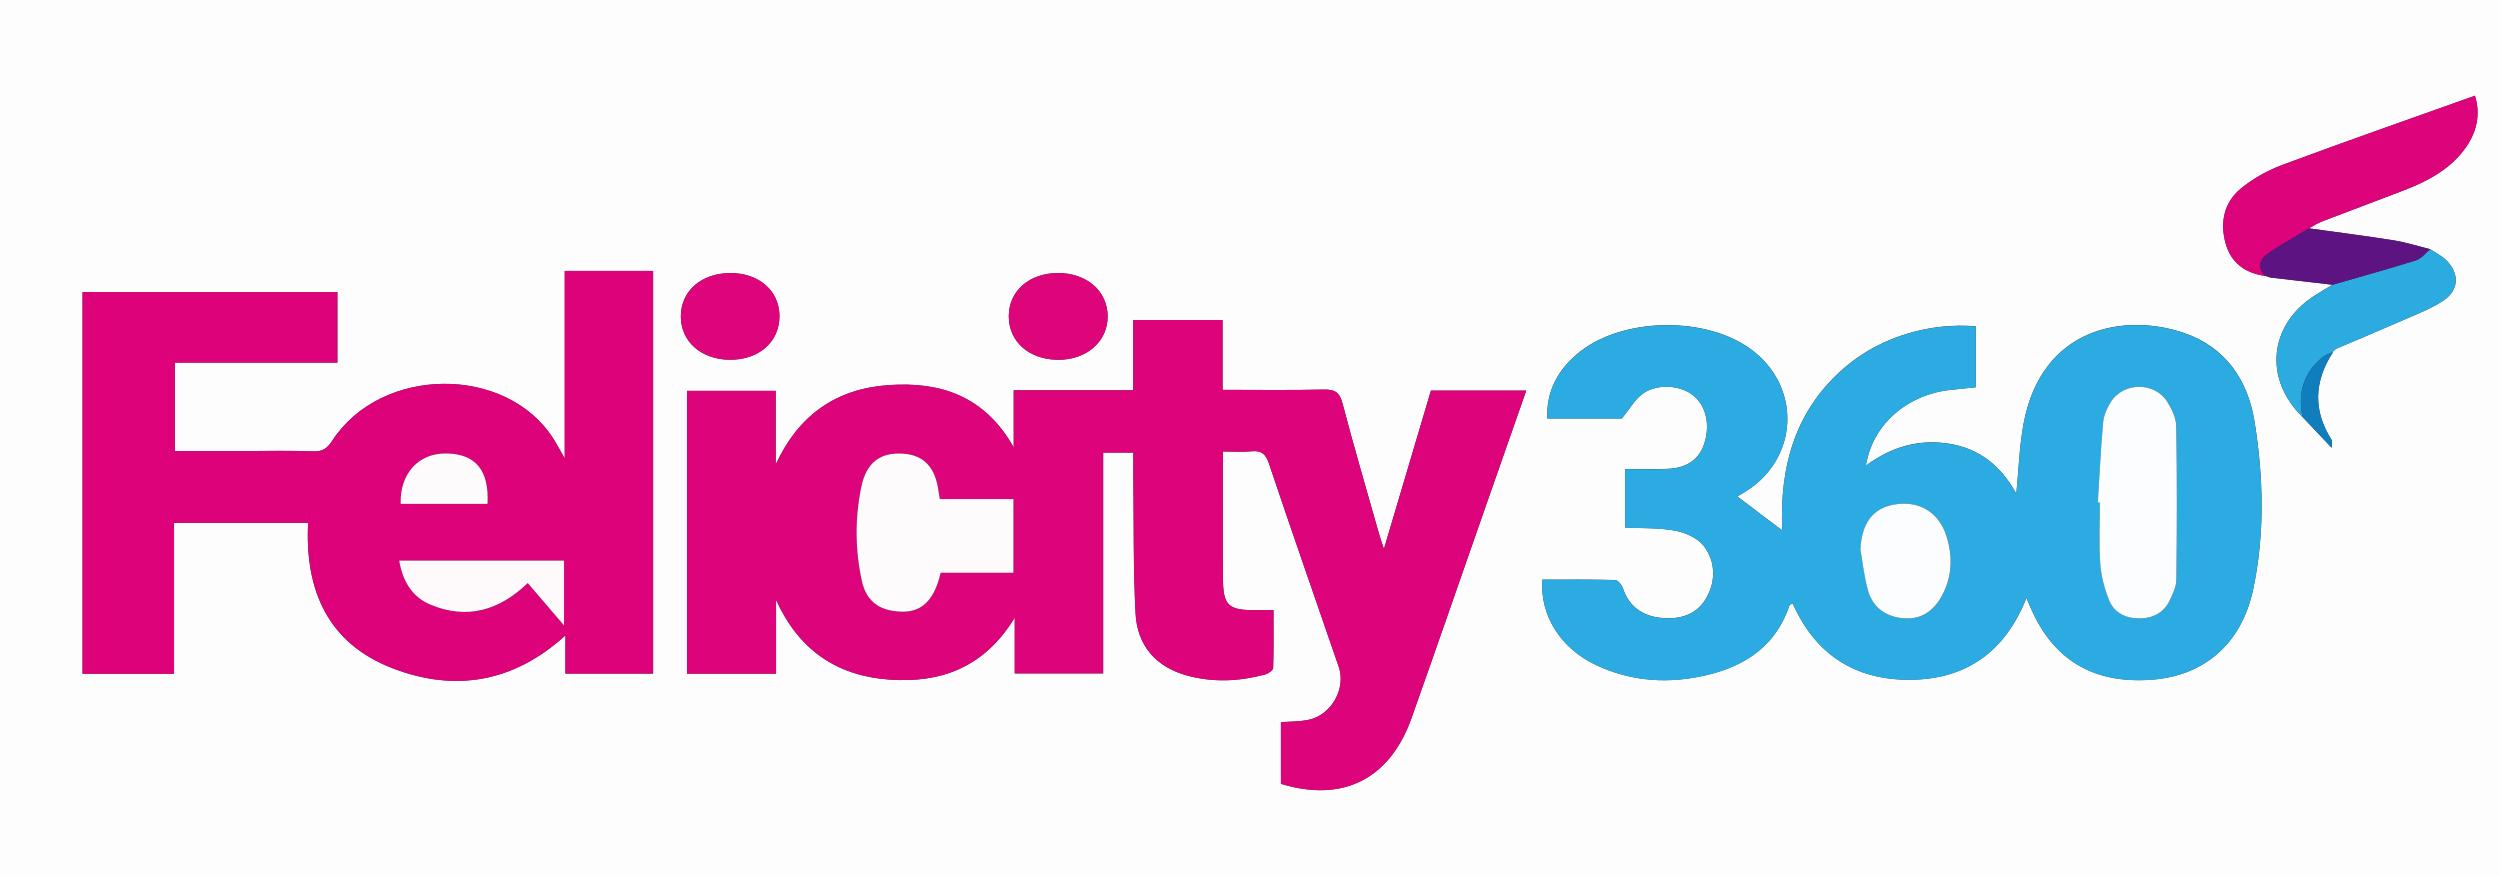
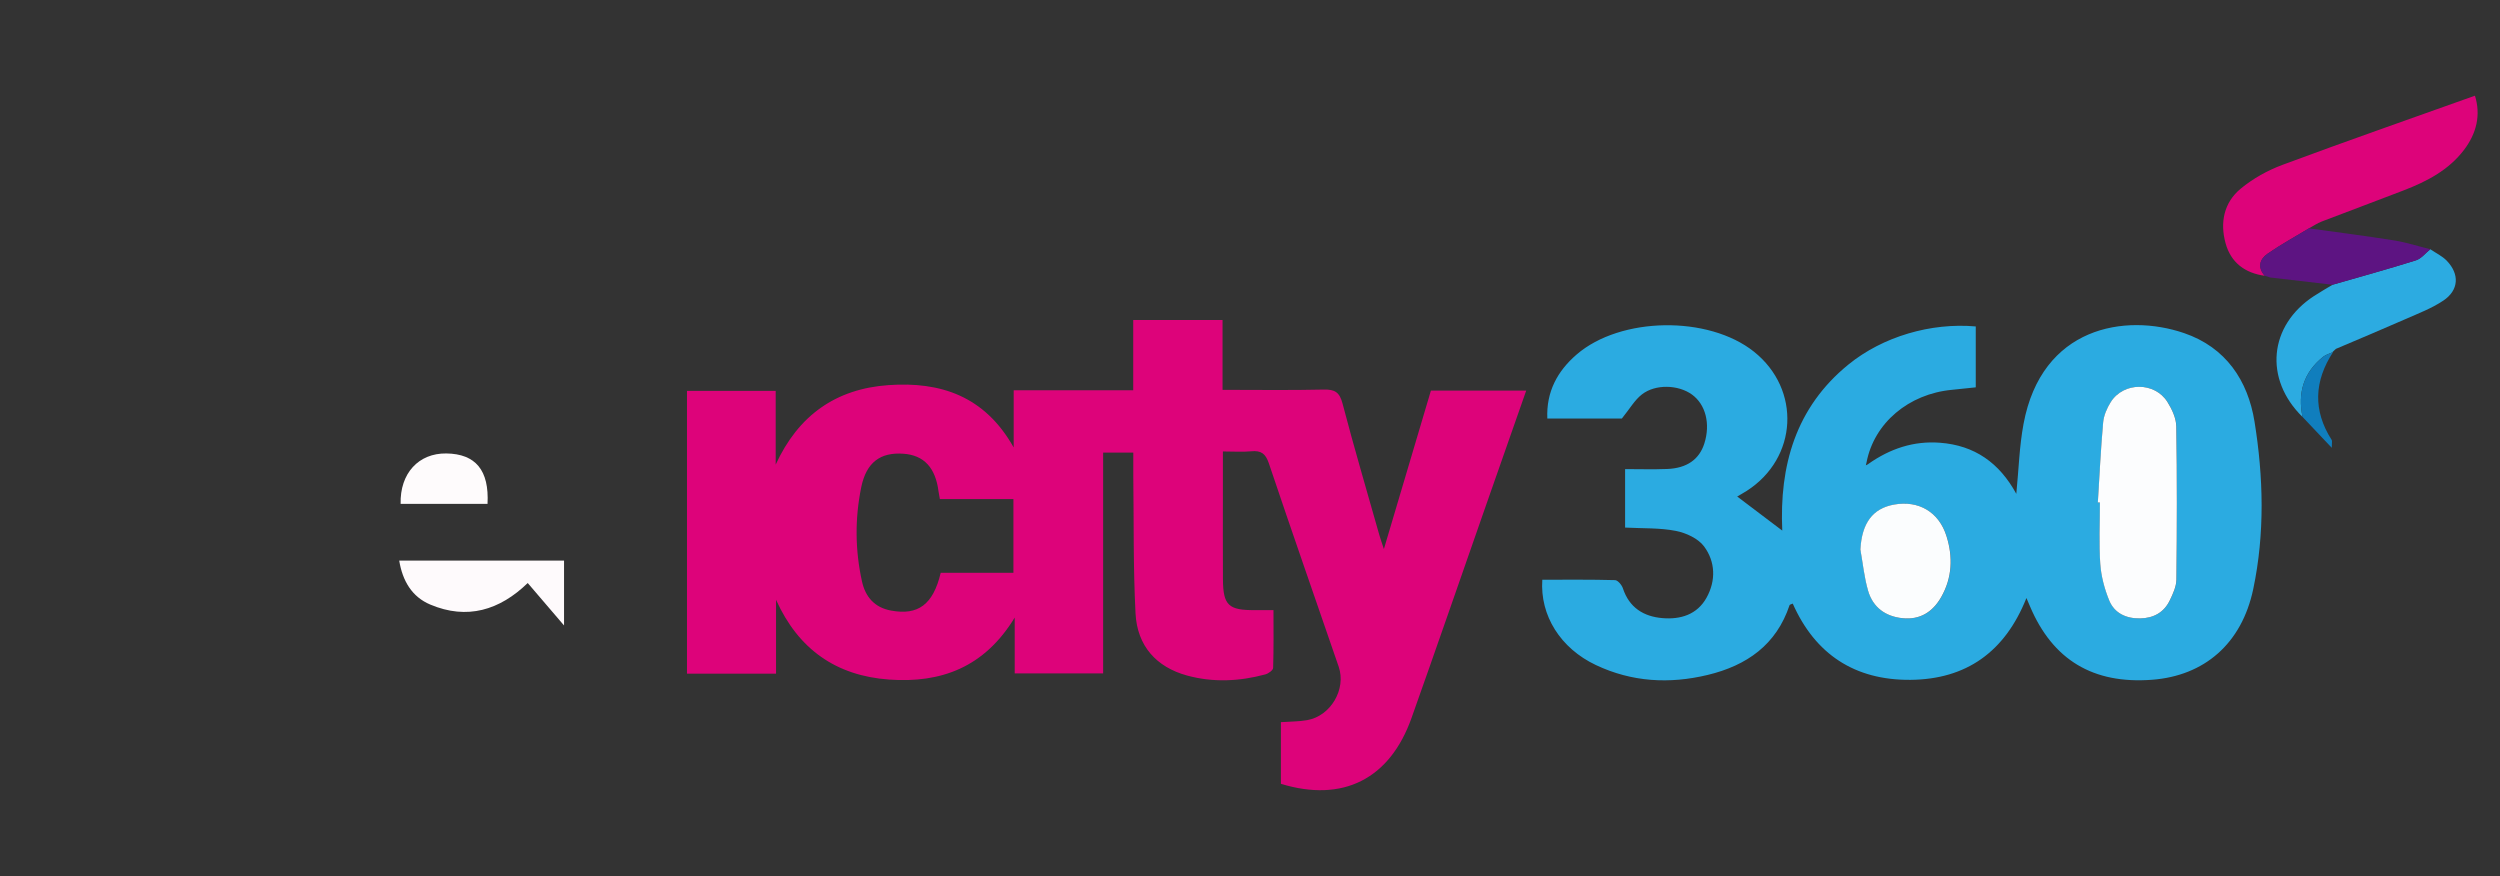
<svg xmlns="http://www.w3.org/2000/svg" id="a" data-name="Capa 1" viewBox="0 0 637.5 223.5">
  <rect x="0" y="0" width="637.5" height="223.5" fill="#333333" stroke="none" />
-   <path d="m637.5,223.5H0V0h637.5v223.5Zm-42.71-133.74c.29-.27.58-.53.87-.8,5.91-2.52,11.84-4.99,17.72-7.58,3.28-1.44,6.71-2.74,9.66-4.72,3.97-2.66,4.19-6.73.89-10.17-1.16-1.21-2.78-1.97-4.2-2.93-3.08-.77-6.13-1.76-9.26-2.26-7.21-1.15-14.45-2.06-21.68-3.07,1.08-.58,2.11-1.29,3.24-1.73,6.97-2.68,13.98-5.26,20.95-7.96,5.87-2.27,11.4-5.13,15.32-10.28,3.26-4.28,4.32-8.99,2.81-13.85-16.58,5.92-32.91,11.62-49.11,17.65-3.78,1.41-7.51,3.5-10.62,6.06-4.3,3.55-5.32,8.66-3.85,13.95,1.36,4.9,4.94,7.58,9.99,8.27l-.06-.06,1.44.48c5.3.62,10.59,1.23,15.89,1.85-1.58.96-3.2,1.88-4.75,2.89-11.5,7.51-12.78,21.16-2.91,30.82,2.32,2.45,4.63,4.89,7.46,7.88,0-1.31.14-1.75-.02-2-4.83-7.56-4.47-15.02.35-22.41,0,0-.14-.01-.14-.01Zm-118.34,28.53c-.15-.16-.31-.31-.47-.46,1.93-9.98,10.71-17.42,21.78-18.46,2.06-.19,4.11-.42,6.06-.63v-15.53c-11.41-1.02-23.7,2.59-32.44,9.69-13.54,11.01-17.65,25.88-16.9,42.37-3.92-2.96-7.7-5.82-11.49-8.69.72-.42,1.59-.9,2.43-1.44,13.02-8.36,13.92-25.88,1.82-35.51-11.6-9.23-33.97-8.94-45.19.73-4.89,4.22-7.78,9.5-7.48,16.34h19c2.01-2.48,3.26-4.71,5.12-6.16,3.47-2.69,9.27-2.46,12.71,0,3.54,2.53,4.8,7.49,3.2,12.54-1.29,4.05-4.45,6.3-9.48,6.48-3.57.13-7.15.03-10.72.03v14.91c4.52.24,8.84.04,12.95.85,2.61.51,5.7,1.94,7.2,3.97,2.88,3.91,3.04,8.71.61,13.08-2.4,4.3-6.63,5.58-11.24,5.19-4.82-.41-8.47-2.69-10.08-7.6-.28-.85-1.3-2.07-2-2.09-6.2-.16-12.4-.1-18.55-.1-.63,9.15,4.66,17.5,13.65,21.75,9.16,4.33,18.74,4.88,28.51,2.53,9.96-2.4,17.52-7.67,20.89-17.8.05-.15.4-.2.81-.4,5.73,12.95,15.86,19.56,29.98,19.45,14.21-.11,24.13-7.08,29.61-20.87.53,1.24.72,1.69.91,2.13,5.79,13.67,16.09,19.86,31.14,18.72,13.25-1.01,22.84-9.12,25.79-23.14,2.97-14.12,2.61-28.54.32-42.7-1.69-10.48-7.32-18.92-17.96-22.56-15.03-5.15-36.33-1.63-40.94,23.16-1.07,5.75-1.23,11.66-1.84,17.83-4.32-7.9-10.62-12.36-19.45-13.03-6.79-.52-12.78,1.54-18.26,5.39Zm-149.82,81.58c15.8,4.84,27.78-1.19,33.32-16.79,6.37-17.93,12.58-35.92,18.87-53.88,3.44-9.83,6.89-19.66,10.37-29.59h-24.3c-3.97,13.39-7.9,26.6-11.99,40.4-.52-1.6-.89-2.64-1.19-3.69-3.15-11.13-6.43-22.23-9.35-33.41-.76-2.9-1.97-3.63-4.82-3.57-8.46.2-16.93.07-25.78.07v-17.81h-22.78v17.92h-30.48v14.58c-7.4-13.16-18.69-16.81-31.87-15.9-13.49.93-23.07,7.74-28.82,20.27v-18.8h-22.62v72.12h22.71v-18.84c5.7,12.63,15.32,19.36,28.83,20.34,13.19.96,24.28-3.07,32.03-15.81v14.24h22.55v-56.31h7.69c0,2.15-.02,4.02,0,5.89.15,11.71-.04,23.43.57,35.11.43,8.34,5.34,13.7,13.11,15.84,6.67,1.83,13.36,1.52,19.99-.28.79-.21,1.97-1.06,1.99-1.64.16-4.93.09-9.86.09-14.75-1.89,0-3.26-.01-4.63,0-6.83.07-8.21-1.2-8.26-7.9-.05-7.48-.01-14.95-.01-22.43,0-3.31,0-6.62,0-10.13,2.75,0,5,.17,7.21-.04,2.5-.24,3.66.54,4.51,3.07,5.82,17.33,11.87,34.58,17.81,51.87,1.97,5.72-2.02,12.54-8.01,13.61-2.16.39-4.4.35-6.73.52v15.72ZM144.01,69.09v47.82c-1.33-2.31-2.06-3.72-2.91-5.06-12.02-18.84-43.9-18.59-56.35.5-1.29,1.98-2.47,2.85-4.95,2.75-5.99-.25-12-.08-17.99-.08-5.71,0-11.42,0-17.21,0v-22.56h41.44v-17.99H21.05v97.34h23.33v-38.49h34.19c-.86,17.27,5.09,30.85,21.79,37.18,15.7,5.95,30.56,3.56,43.82-8.47v9.73h22.36v-102.68h-22.53Zm113.23,11.53c-.02,6.44,5.09,11.02,12.43,11.12,7.4.1,12.88-4.69,12.78-11.2-.1-6.38-5.38-10.93-12.67-10.92-7.33.02-12.51,4.56-12.54,10.99Zm-71.16-10.99c-7.33.07-12.49,4.66-12.47,11.08.02,6.42,5.22,10.98,12.54,11.02,7.46.04,12.71-4.66,12.61-11.29-.1-6.41-5.36-10.89-12.69-10.82Z" fill="#fefdfe" stroke-width="0" />
  <path d="m326.63,199.87v-15.72c2.33-.17,4.57-.13,6.73-.52,5.99-1.07,9.97-7.89,8.01-13.61-5.94-17.29-11.99-34.54-17.81-51.87-.85-2.53-2.01-3.31-4.51-3.07-2.21.21-4.46.04-7.21.04,0,3.51,0,6.82,0,10.13,0,7.48-.03,14.95.01,22.43.04,6.7,1.42,7.97,8.26,7.9,1.37-.01,2.74,0,4.63,0,0,4.88.07,9.82-.09,14.75-.02.58-1.21,1.43-1.99,1.64-6.62,1.79-13.32,2.11-19.99.28-7.77-2.14-12.68-7.5-13.11-15.84-.6-11.68-.42-23.41-.57-35.11-.02-1.87,0-3.73,0-5.89h-7.69v56.31h-22.55v-14.24c-7.74,12.73-18.83,16.76-32.03,15.81-13.52-.98-23.13-7.71-28.83-20.34v18.84h-22.71v-72.12h22.62v18.8c5.75-12.53,15.33-19.34,28.82-20.27,13.18-.91,24.46,2.74,31.87,15.9v-14.58h30.48v-17.92h22.78v17.81c8.86,0,17.32.13,25.78-.07,2.85-.07,4.06.66,4.82,3.57,2.93,11.19,6.2,22.28,9.35,33.41.3,1.05.67,2.09,1.19,3.69,4.09-13.79,8.02-27.01,11.99-40.4h24.3c-3.48,9.93-6.93,19.76-10.37,29.59-6.29,17.96-12.49,35.95-18.87,53.88-5.54,15.6-17.52,21.63-33.32,16.79Zm-86.97-72.61c-.17-.97-.27-1.44-.33-1.91-.77-6.1-3.72-9.28-8.96-9.65-5.85-.42-9.45,2.18-10.75,8.52-1.64,7.99-1.58,16.07.19,24.06.87,3.91,3.17,6.64,7.42,7.42,6.86,1.27,10.73-1.51,12.65-9.64h18.54v-18.79h-18.76Z" fill="#dd037a" stroke-width="0" />
  <path d="m476.45,118.29c5.48-3.85,11.47-5.91,18.26-5.39,8.83.67,15.14,5.13,19.45,13.03.61-6.17.77-12.09,1.84-17.83,4.61-24.79,25.91-28.3,40.94-23.16,10.64,3.64,16.27,12.08,17.96,22.56,2.29,14.16,2.65,28.58-.32,42.7-2.95,14.01-12.54,22.13-25.79,23.14-15.05,1.14-25.35-5.05-31.14-18.72-.19-.44-.38-.89-.91-2.13-5.48,13.79-15.4,20.76-29.61,20.87-14.12.11-24.25-6.49-29.98-19.45-.41.2-.76.25-.81.4-3.37,10.13-10.92,15.4-20.89,17.8-9.77,2.35-19.35,1.81-28.51-2.53-8.99-4.25-14.28-12.6-13.65-21.75,6.15,0,12.35-.07,18.55.1.7.02,1.72,1.24,2,2.09,1.61,4.91,5.26,7.19,10.08,7.6,4.61.39,8.84-.89,11.24-5.19,2.43-4.37,2.28-9.17-.61-13.08-1.5-2.03-4.59-3.46-7.2-3.97-4.12-.81-8.43-.61-12.95-.85v-14.91c3.57,0,7.15.11,10.72-.03,5.03-.19,8.19-2.44,9.48-6.48,1.61-5.05.34-10.01-3.2-12.54-3.44-2.46-9.24-2.69-12.71,0-1.86,1.44-3.11,3.68-5.12,6.16h-19c-.3-6.84,2.59-12.12,7.48-16.34,11.22-9.67,33.59-9.96,45.19-.73,12.1,9.63,11.21,27.15-1.82,35.51-.84.54-1.71,1.01-2.43,1.44,3.79,2.86,7.58,5.73,11.49,8.69-.75-16.49,3.36-31.37,16.9-42.37,8.74-7.1,21.03-10.71,32.44-9.69v15.53c-1.94.2-4,.43-6.06.63-11.07,1.04-19.85,8.48-21.78,18.46-.06.27-.12.53-.19.8l.65-.33Zm58.5,9.84c.18,0,.36.02.54.02,0,5.22-.27,10.46.1,15.66.22,3.15,1.08,6.37,2.28,9.31,1.35,3.28,4.36,4.64,7.91,4.57,3.4-.06,6.05-1.54,7.54-4.61.8-1.66,1.66-3.51,1.68-5.28.14-13.02.17-26.04-.03-39.05-.03-2.1-1.09-4.37-2.24-6.22-3.24-5.21-11.21-5.17-14.48.01-.97,1.54-1.77,3.4-1.93,5.18-.61,6.79-.93,13.61-1.35,20.41Zm-60.54,11.95c.63,3.53.99,7.13,1.97,10.56,1.22,4.22,4.39,6.55,8.78,7.01,4.49.46,7.73-1.63,9.87-5.39,2.81-4.93,3.01-10.23,1.35-15.52-1.94-6.18-7.11-9.18-13.35-8.07-5.5.98-8.24,4.76-8.61,11.42Z" fill="#2babe1" stroke-width="0" />
-   <path d="m144.01,69.09h22.53v102.68h-22.36v-9.73c-13.26,12.02-28.12,14.42-43.82,8.47-16.7-6.33-22.65-19.91-21.79-37.18h-34.19v38.49h-23.33v-97.34h64.98v17.99h-41.44v22.56c5.79,0,11.5,0,17.21,0,6,0,12.01-.17,17.99.08,2.48.1,3.66-.77,4.95-2.75,12.45-19.09,44.34-19.34,56.35-.5.85,1.33,1.58,2.74,2.91,5.06v-47.82Zm-.18,73.87h-42.03c.86,5.2,3.25,9.24,7.91,11.21,9.4,3.97,17.69,1.45,24.86-5.49,3.07,3.59,5.94,6.94,9.26,10.82v-16.53Zm-19.51-14.47c.44-8.58-3.05-12.75-10.49-12.86-7.1-.11-11.87,5.09-11.67,12.86h22.16Z" fill="#dd0279" stroke-width="0" />
  <path d="m577.52,70.33c-5.05-.69-8.63-3.36-9.99-8.27-1.47-5.29-.45-10.4,3.85-13.95,3.1-2.56,6.83-4.65,10.62-6.06,16.2-6.03,32.53-11.72,49.11-17.65,1.52,4.86.46,9.57-2.81,13.85-3.92,5.15-9.45,8.01-15.32,10.28-6.97,2.7-13.98,5.28-20.95,7.96-1.14.44-2.17,1.15-3.24,1.73-3.54,2.14-7.18,4.13-10.57,6.48-2.02,1.4-2.62,3.49-.7,5.63Z" fill="#dd037a" stroke-width="0" />
  <path d="m587.14,106.32c-9.87-9.66-8.59-23.31,2.91-30.82,1.55-1.01,3.16-1.93,4.75-2.89,7.09-2.05,14.21-4,21.26-6.22,1.39-.44,2.46-1.86,3.67-2.83,1.41.96,3.04,1.73,4.2,2.93,3.31,3.44,3.08,7.52-.89,10.17-2.95,1.97-6.37,3.27-9.66,4.72-5.88,2.59-11.81,5.06-17.72,7.58-.29.27-.58.53-.87.8,0,0,.14.01.14.01-.85.4-1.83.64-2.54,1.21-4.97,3.99-6.52,9.19-5.25,15.33Z" fill="#2cabe1" stroke-width="0" />
-   <path d="m257.24,80.62c.02-6.43,5.21-10.98,12.54-10.99,7.3-.02,12.58,4.53,12.67,10.92.1,6.5-5.38,11.3-12.78,11.2-7.34-.1-12.45-4.68-12.43-11.12Z" fill="#de057b" stroke-width="0" />
-   <path d="m186.08,69.63c7.33-.07,12.59,4.41,12.69,10.82.1,6.62-5.15,11.33-12.61,11.29-7.33-.04-12.52-4.6-12.54-11.02-.02-6.43,5.13-11.01,12.47-11.08Z" fill="#de047b" stroke-width="0" />
  <path d="m619.72,63.56c-1.22.97-2.29,2.39-3.67,2.83-7.04,2.21-14.16,4.17-21.26,6.22-5.3-.62-10.59-1.23-15.89-1.85-.48-.16-.96-.32-1.44-.48,0,0,.06.06.06.06-1.92-2.14-1.32-4.23.7-5.63,3.39-2.35,7.03-4.34,10.57-6.48,7.23,1.01,14.47,1.92,21.68,3.07,3.13.5,6.17,1.49,9.26,2.26Z" fill="#5d1482" stroke-width="0" />
  <path d="m587.14,106.32c-1.27-6.14.28-11.34,5.25-15.33.71-.57,1.68-.82,2.54-1.21-4.82,7.4-5.18,14.86-.35,22.41.16.25.02.69.02,2-2.83-2.98-5.14-5.43-7.46-7.88Z" fill="#107ebd" stroke-width="0" />
  <path d="m577.46,70.28c.48.16.96.32,1.44.48-.48-.16-.96-.32-1.44-.48Z" fill="#dd037a" stroke-width="0" />
  <path d="m594.79,89.76c.29-.27.58-.53.87-.8-.29.27-.58.53-.87.8Z" fill="#107ebd" stroke-width="0" />
-   <path d="m239.66,127.26h18.76v18.79h-18.54c-1.92,8.13-5.78,10.91-12.65,9.64-4.25-.78-6.55-3.52-7.42-7.42-1.77-7.98-1.83-16.07-.19-24.06,1.3-6.33,4.9-8.94,10.75-8.52,5.25.37,8.2,3.55,8.96,9.65.06.47.16.94.33,1.91Z" fill="#fefbfc" stroke-width="0" />
  <path d="m534.95,128.13c.43-6.81.74-13.62,1.35-20.41.16-1.78.97-3.64,1.93-5.18,3.27-5.19,11.24-5.22,14.48-.01,1.15,1.84,2.21,4.12,2.24,6.22.21,13.01.17,26.03.03,39.05-.02,1.77-.88,3.62-1.68,5.28-1.48,3.08-4.14,4.55-7.54,4.61-3.54.07-6.56-1.29-7.91-4.57-1.2-2.93-2.06-6.16-2.28-9.31-.37-5.2-.1-10.44-.1-15.66-.18,0-.36-.02-.54-.02Z" fill="#fcfdfe" stroke-width="0" />
  <path d="m474.4,140.08c.37-6.66,3.11-10.44,8.61-11.42,6.25-1.11,11.42,1.89,13.35,8.07,1.66,5.29,1.46,10.59-1.35,15.52-2.14,3.76-5.38,5.86-9.87,5.39-4.39-.45-7.56-2.79-8.78-7.01-.99-3.42-1.34-7.03-1.97-10.56Z" fill="#fbfdfe" stroke-width="0" />
-   <path d="m476.45,118.29l-.65.33c.06-.26.13-.53.19-.8.16.15.31.3.46.46Z" fill="#fefdfe" stroke-width="0" />
+   <path d="m476.45,118.29l-.65.33Z" fill="#fefdfe" stroke-width="0" />
  <path d="m143.83,142.96v16.53c-3.32-3.87-6.19-7.23-9.26-10.82-7.17,6.94-15.46,9.46-24.86,5.49-4.66-1.97-7.06-6.01-7.91-11.21h42.03Z" fill="#fefafc" stroke-width="0" />
  <path d="m124.32,128.49h-22.16c-.2-7.77,4.57-12.96,11.67-12.86,7.44.11,10.94,4.27,10.49,12.86Z" fill="#fefbfc" stroke-width="0" />
</svg>